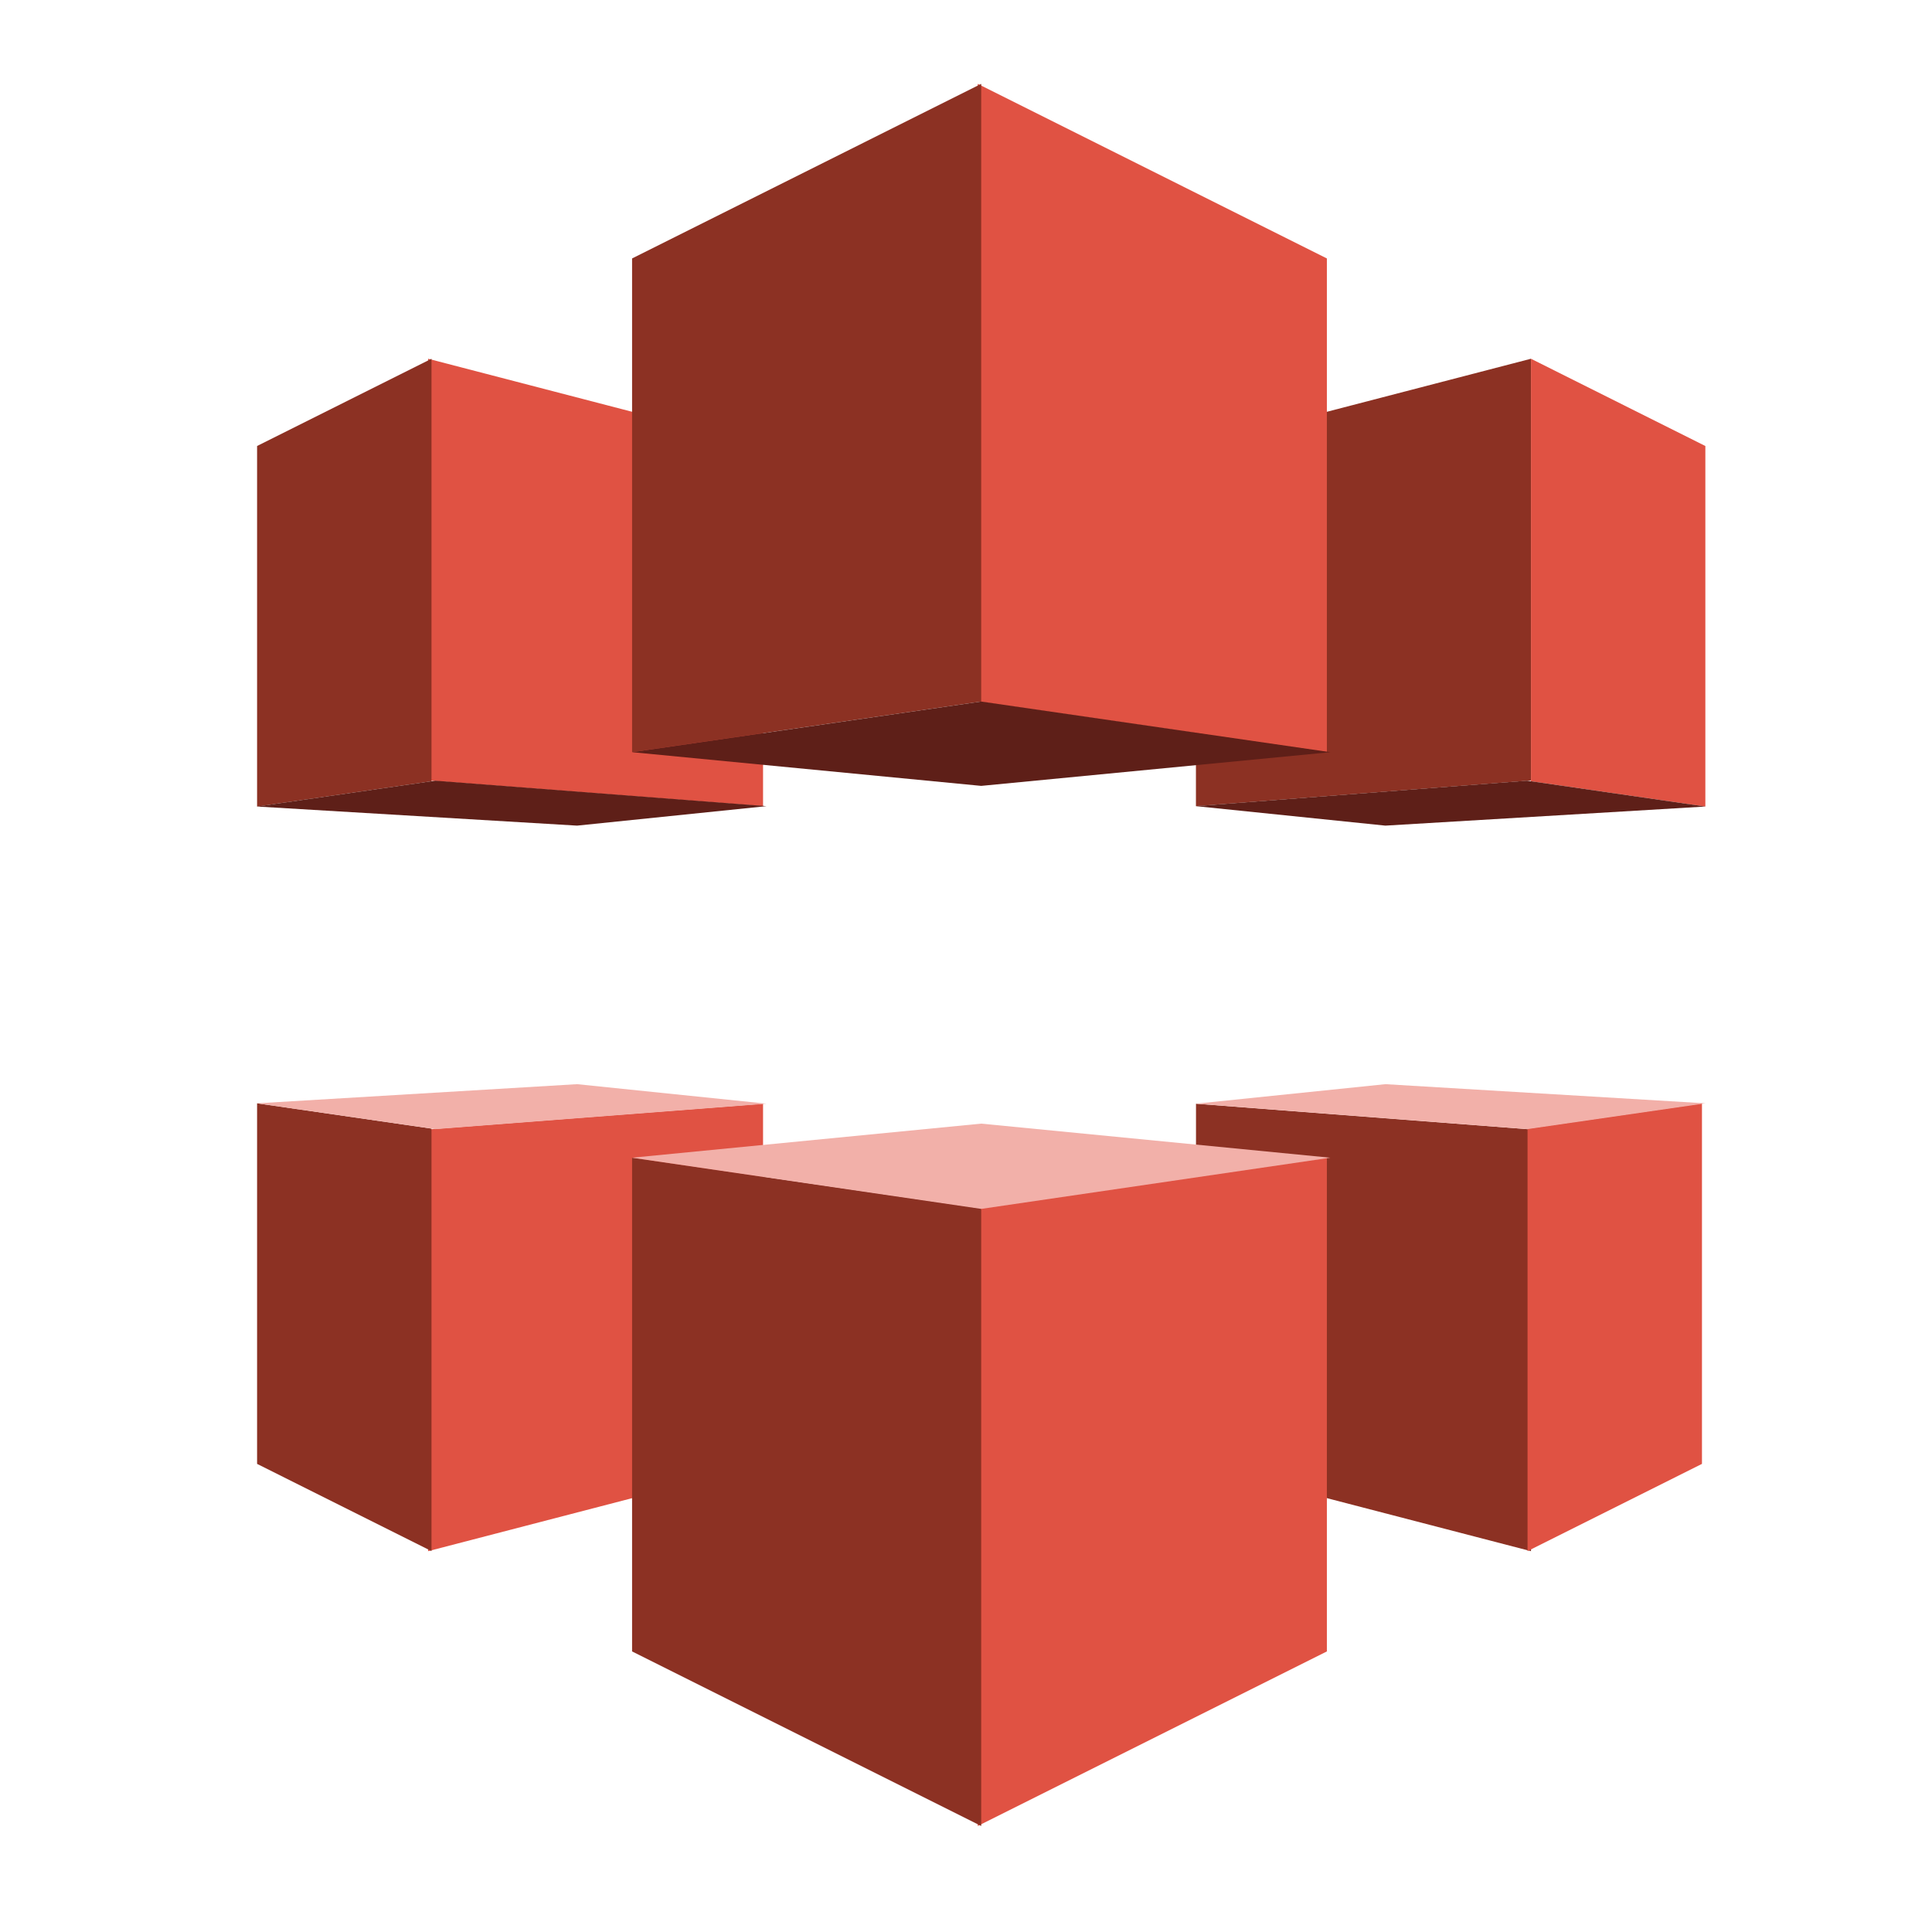
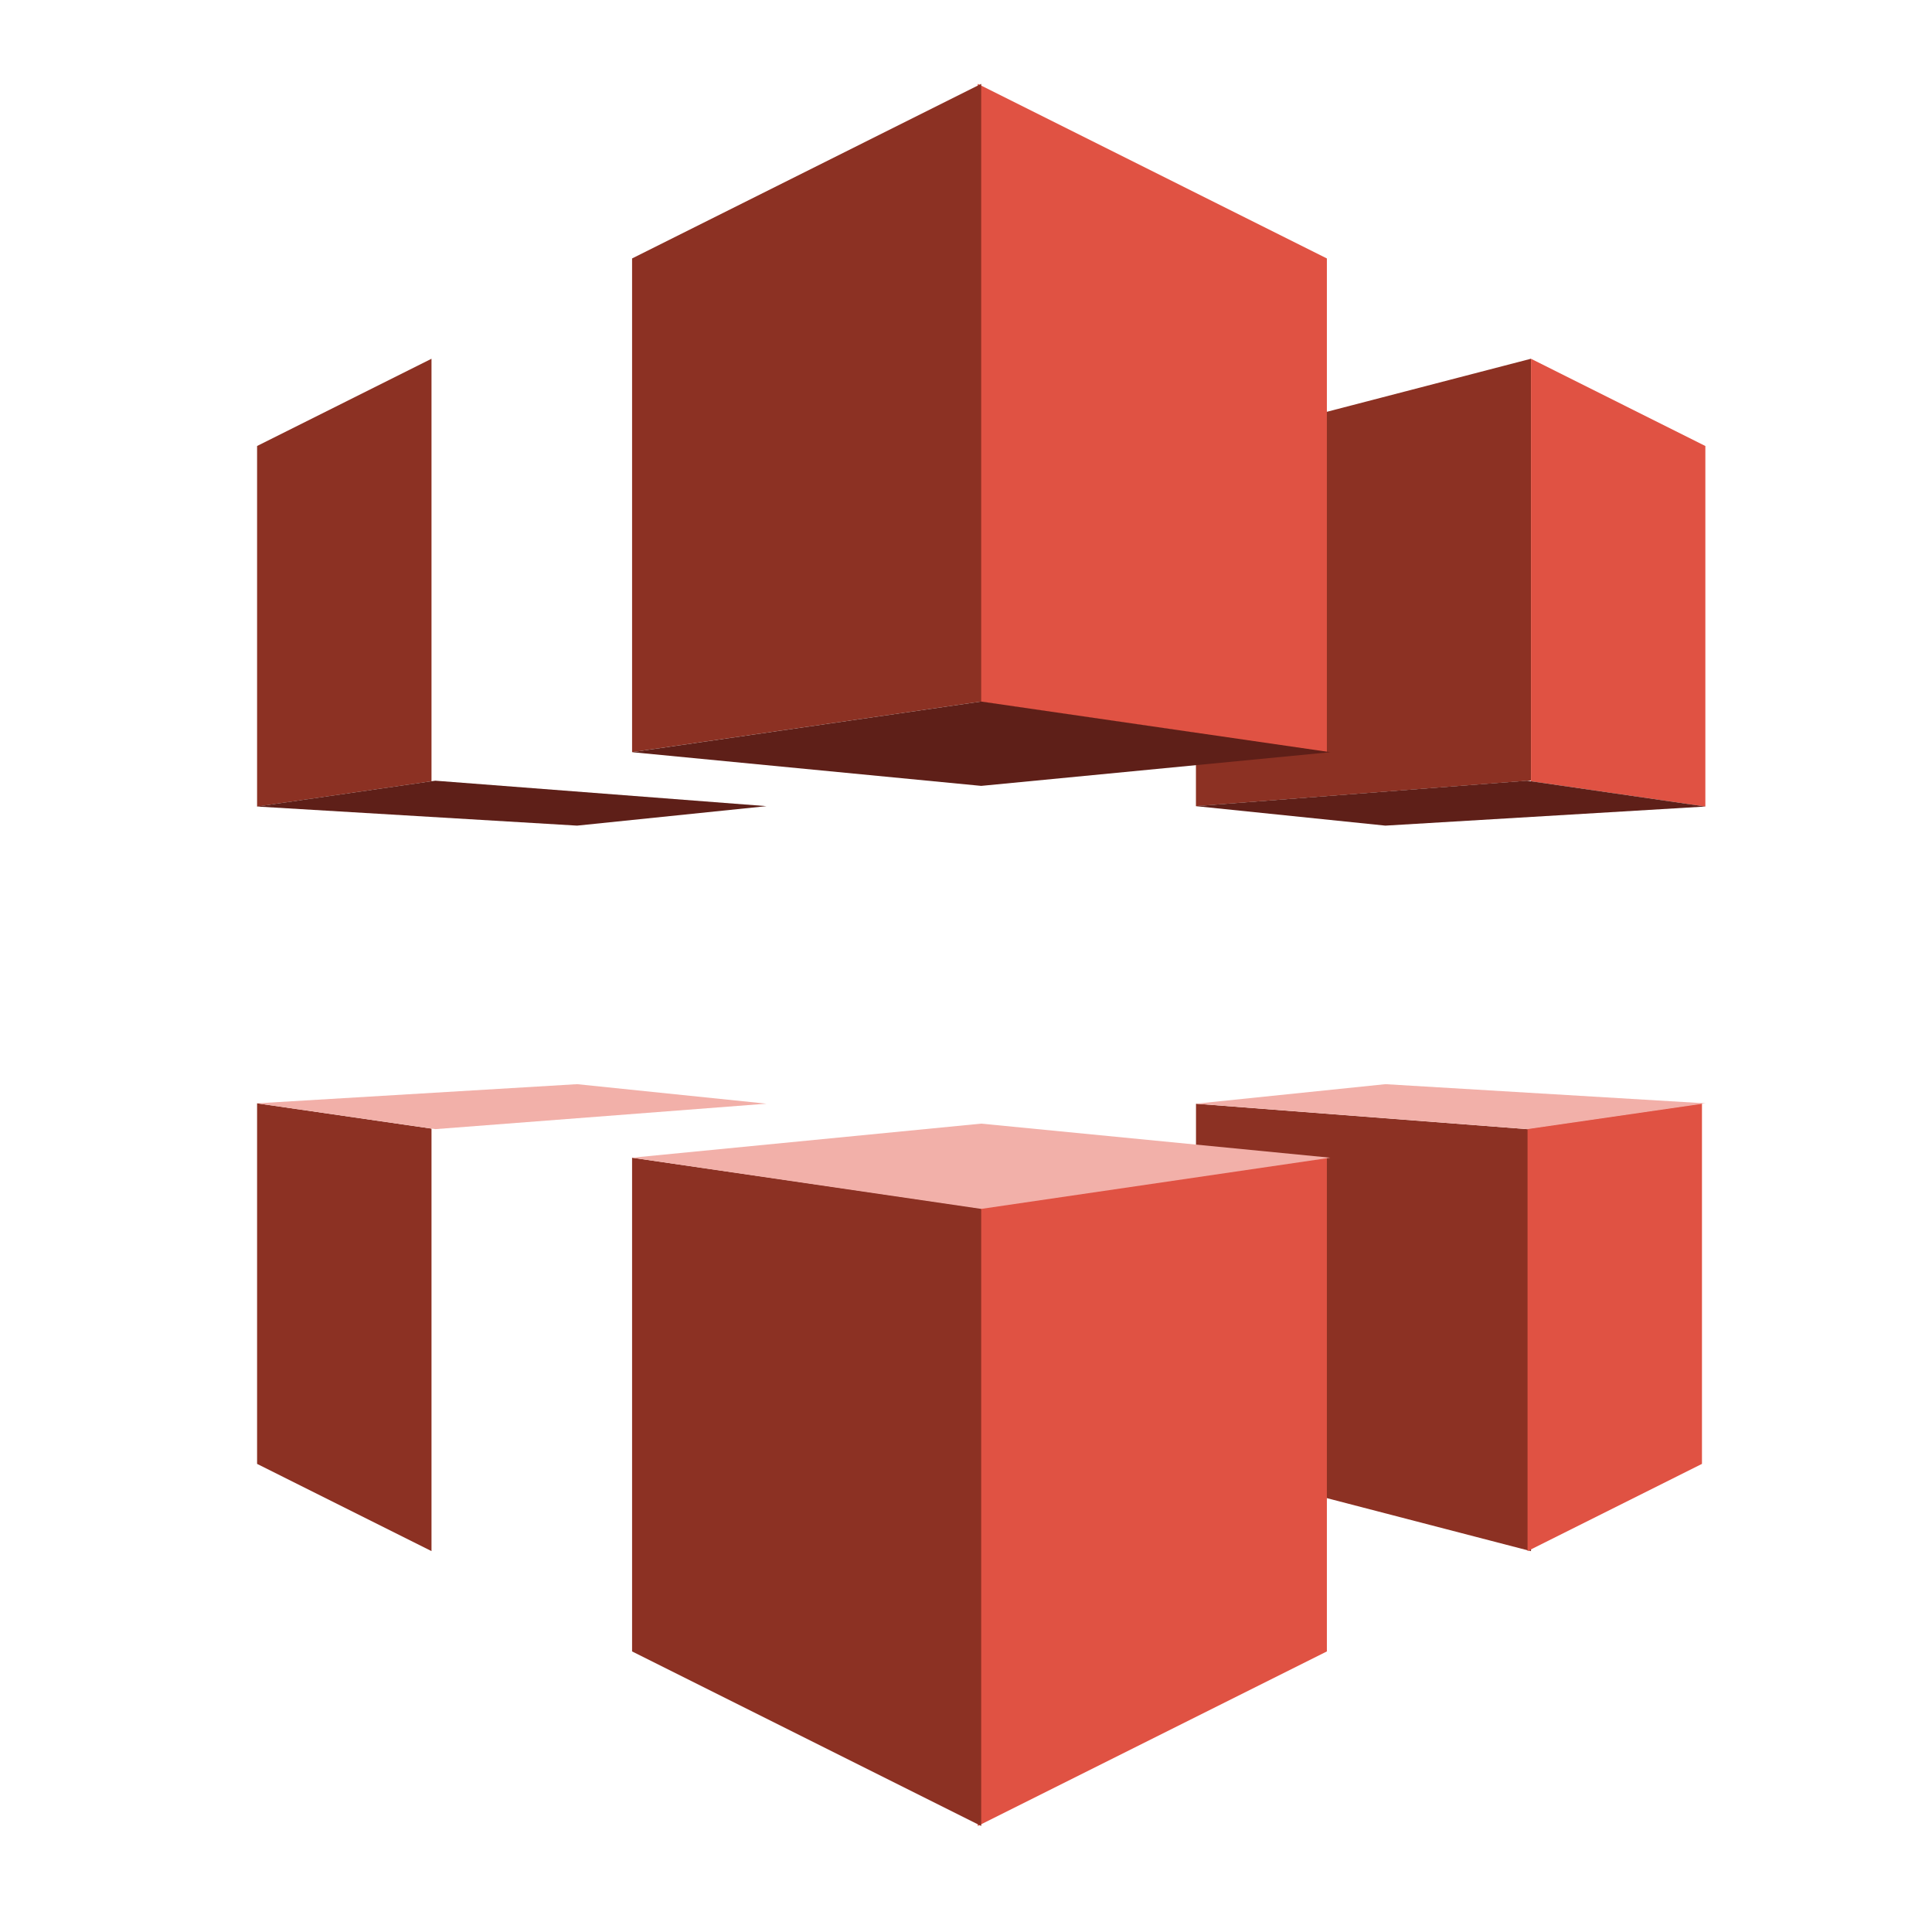
<svg xmlns="http://www.w3.org/2000/svg" width="61" height="61" viewBox="0 0 61 61" fill="none">
  <path d="M37.76 25.454L48.337 24.641V11.327L37.76 14.076V25.454Z" fill="#8C3123" />
  <path d="M41.894 23.748L30.871 22.15V2.648L41.894 8.16V23.748Z" fill="#E05243" />
  <path d="M53.844 25.466L48.338 24.667V11.327L53.844 14.082V25.466Z" fill="#E05243" />
  <path d="M37.76 25.453L48.217 24.649L53.843 25.465L43.741 26.068L37.76 25.453Z" fill="#5E1F18" />
  <path d="M37.762 34.849L48.339 35.661V48.976L37.762 46.228V34.849Z" fill="#8C3123" />
  <path d="M41.894 36.553L30.871 38.151V57.653L41.894 52.141V36.553Z" fill="#E05243" />
  <path d="M53.737 34.836L48.23 35.634V48.974L53.737 46.22V34.836Z" fill="#E05243" />
  <path d="M37.762 34.847L48.219 35.651L53.845 34.836L43.743 34.231L37.762 34.847Z" fill="#F2B0A9" />
-   <path d="M24.092 25.454L13.516 24.641V11.327L24.092 14.076V25.454Z" fill="#E05243" />
  <path d="M19.957 23.748L30.98 22.15V2.648L19.957 8.16V23.748Z" fill="#8C3123" />
  <path d="M8.117 25.466L13.624 24.667V11.327L8.117 14.082V25.466Z" fill="#8C3123" />
  <path d="M24.201 25.453L13.743 24.649L8.117 25.465L18.22 26.068L24.201 25.453Z" fill="#5E1F18" />
-   <path d="M24.092 34.849L13.516 35.661V48.976L24.092 46.228V34.849Z" fill="#E05243" />
  <path d="M19.957 36.553L30.98 38.151V57.653L19.957 52.141V36.553Z" fill="#8C3123" />
  <path d="M8.117 34.836L13.624 35.634V48.974L8.117 46.22V34.836Z" fill="#8C3123" />
  <path d="M24.201 34.847L13.743 35.651L8.117 34.836L18.22 34.231L24.201 34.847Z" fill="#F2B0A9" />
  <path d="M42.003 36.553L30.98 35.477L19.957 36.553L30.98 38.169L42.003 36.553Z" fill="#F2B0A9" />
  <path d="M42.003 23.749L30.98 24.813L19.957 23.749L30.98 22.15L42.003 23.749Z" fill="#5E1F18" />
</svg>